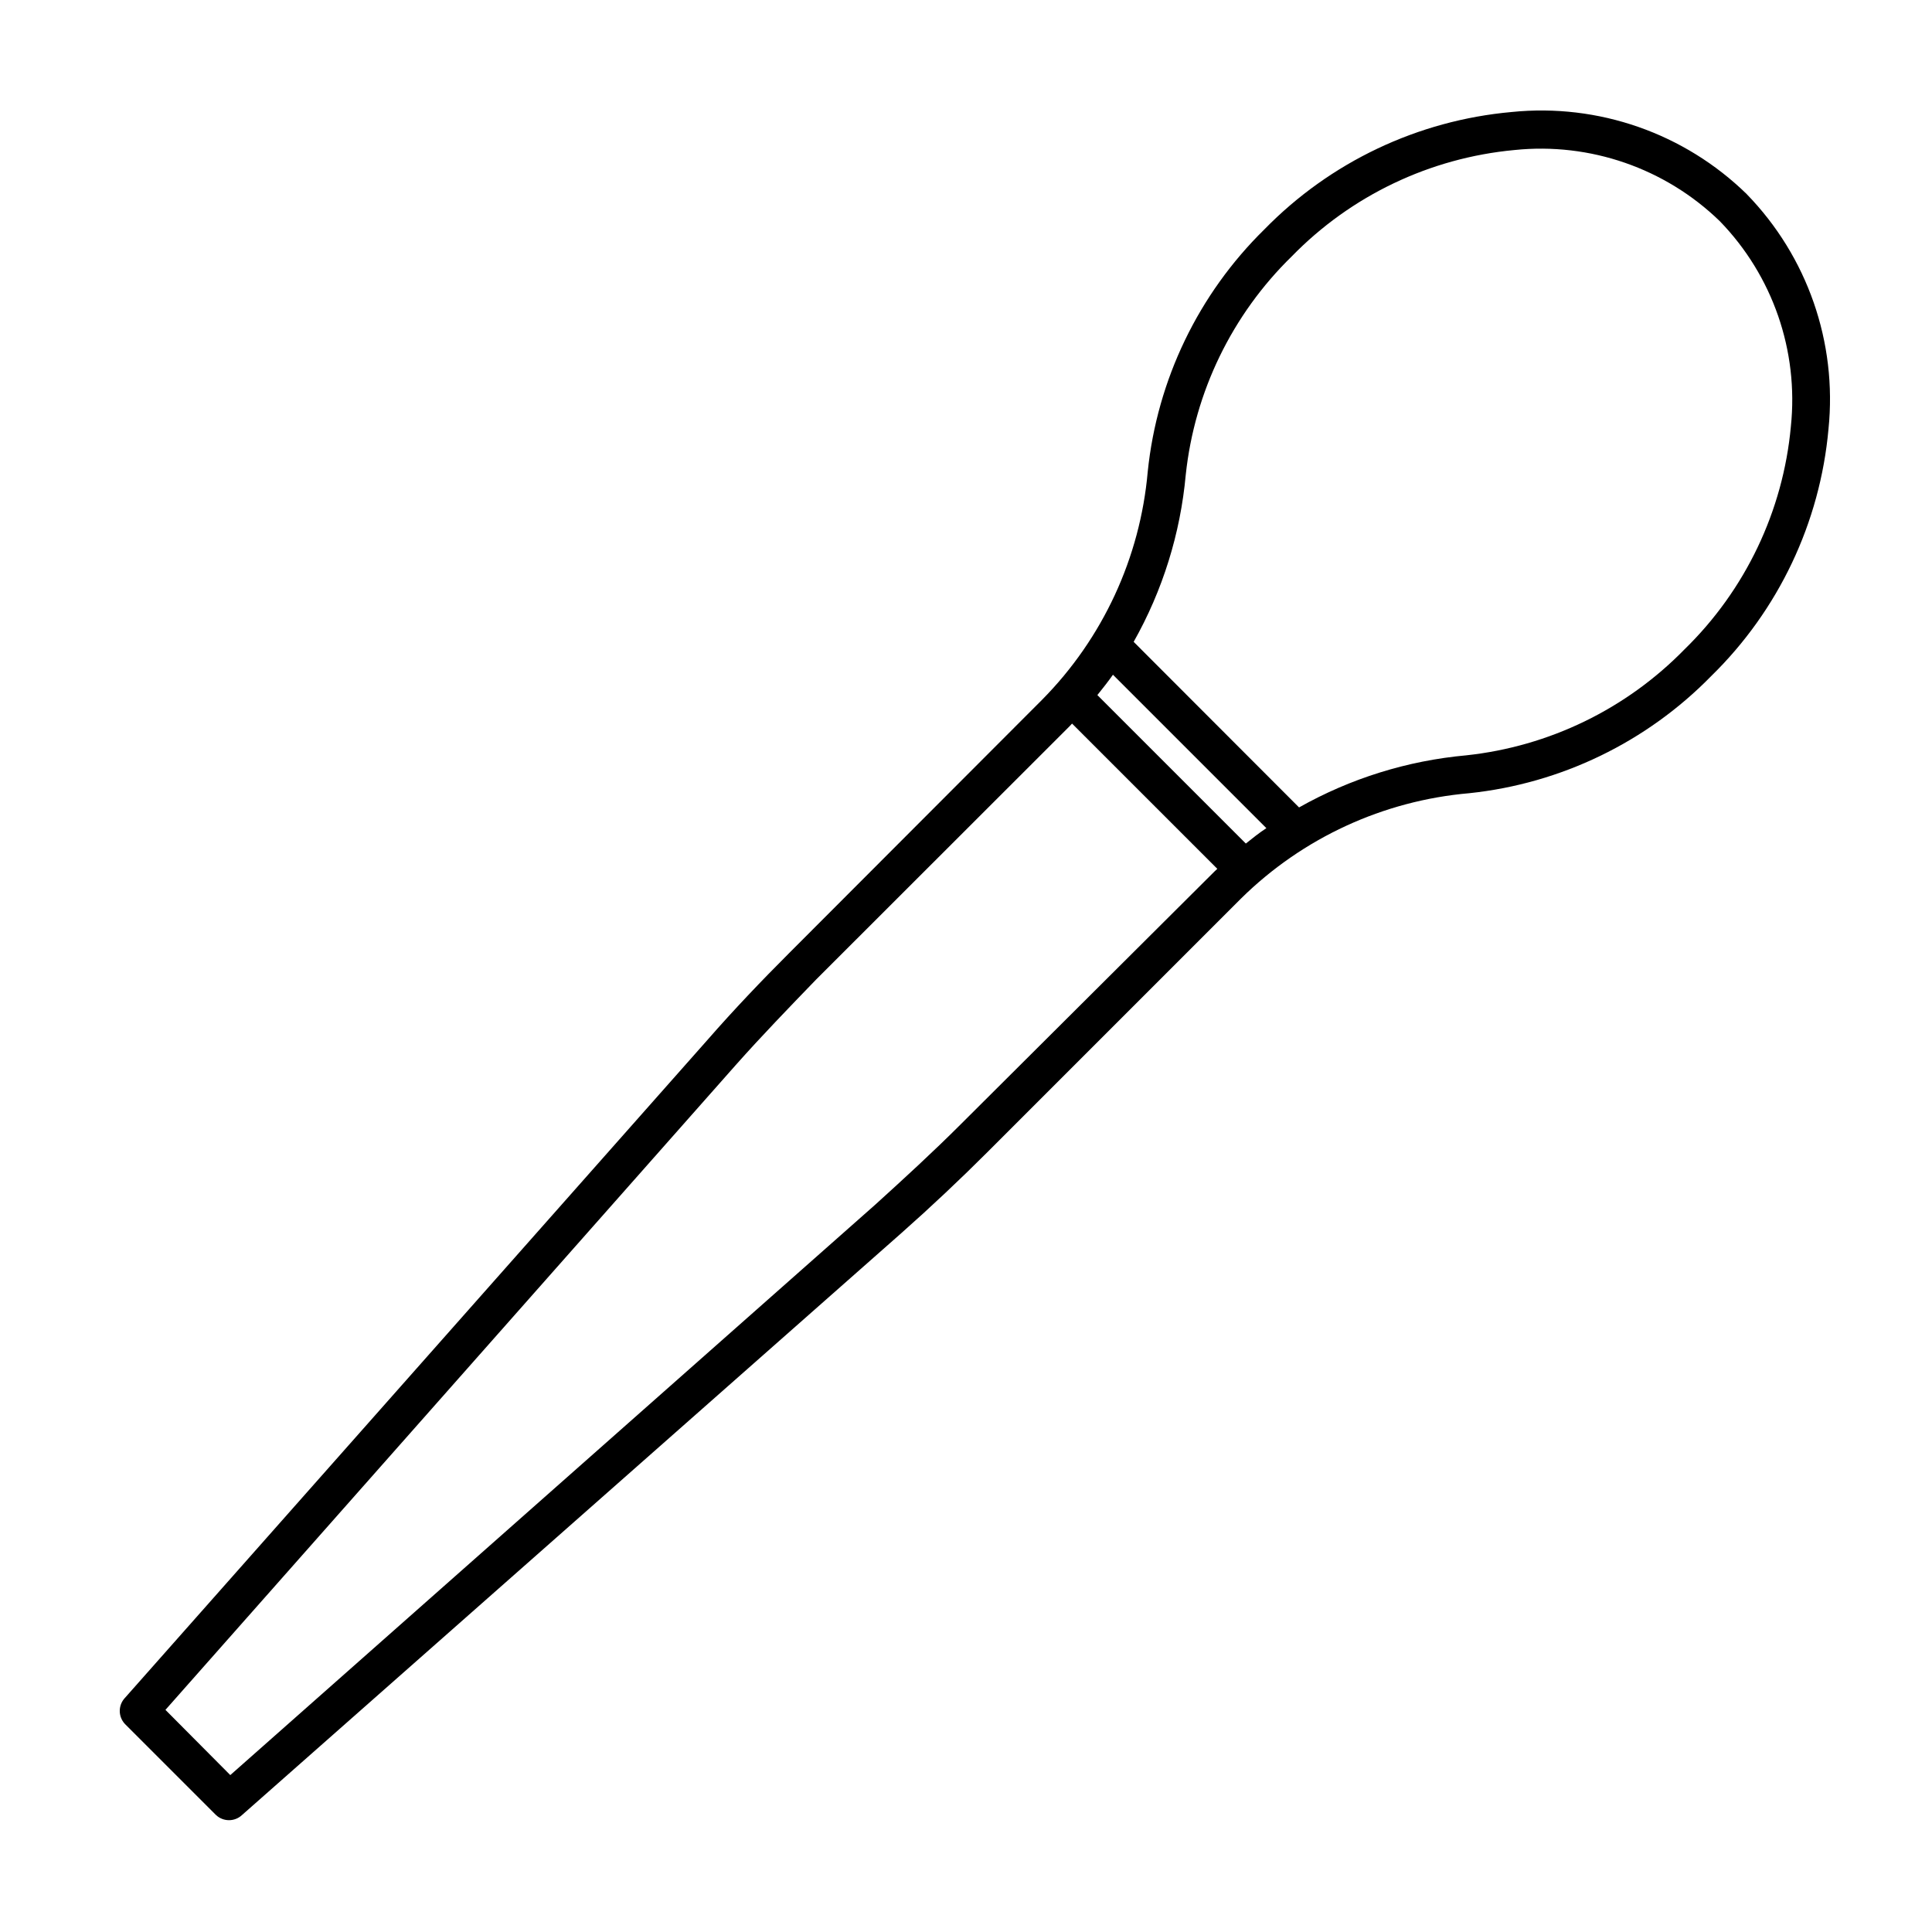
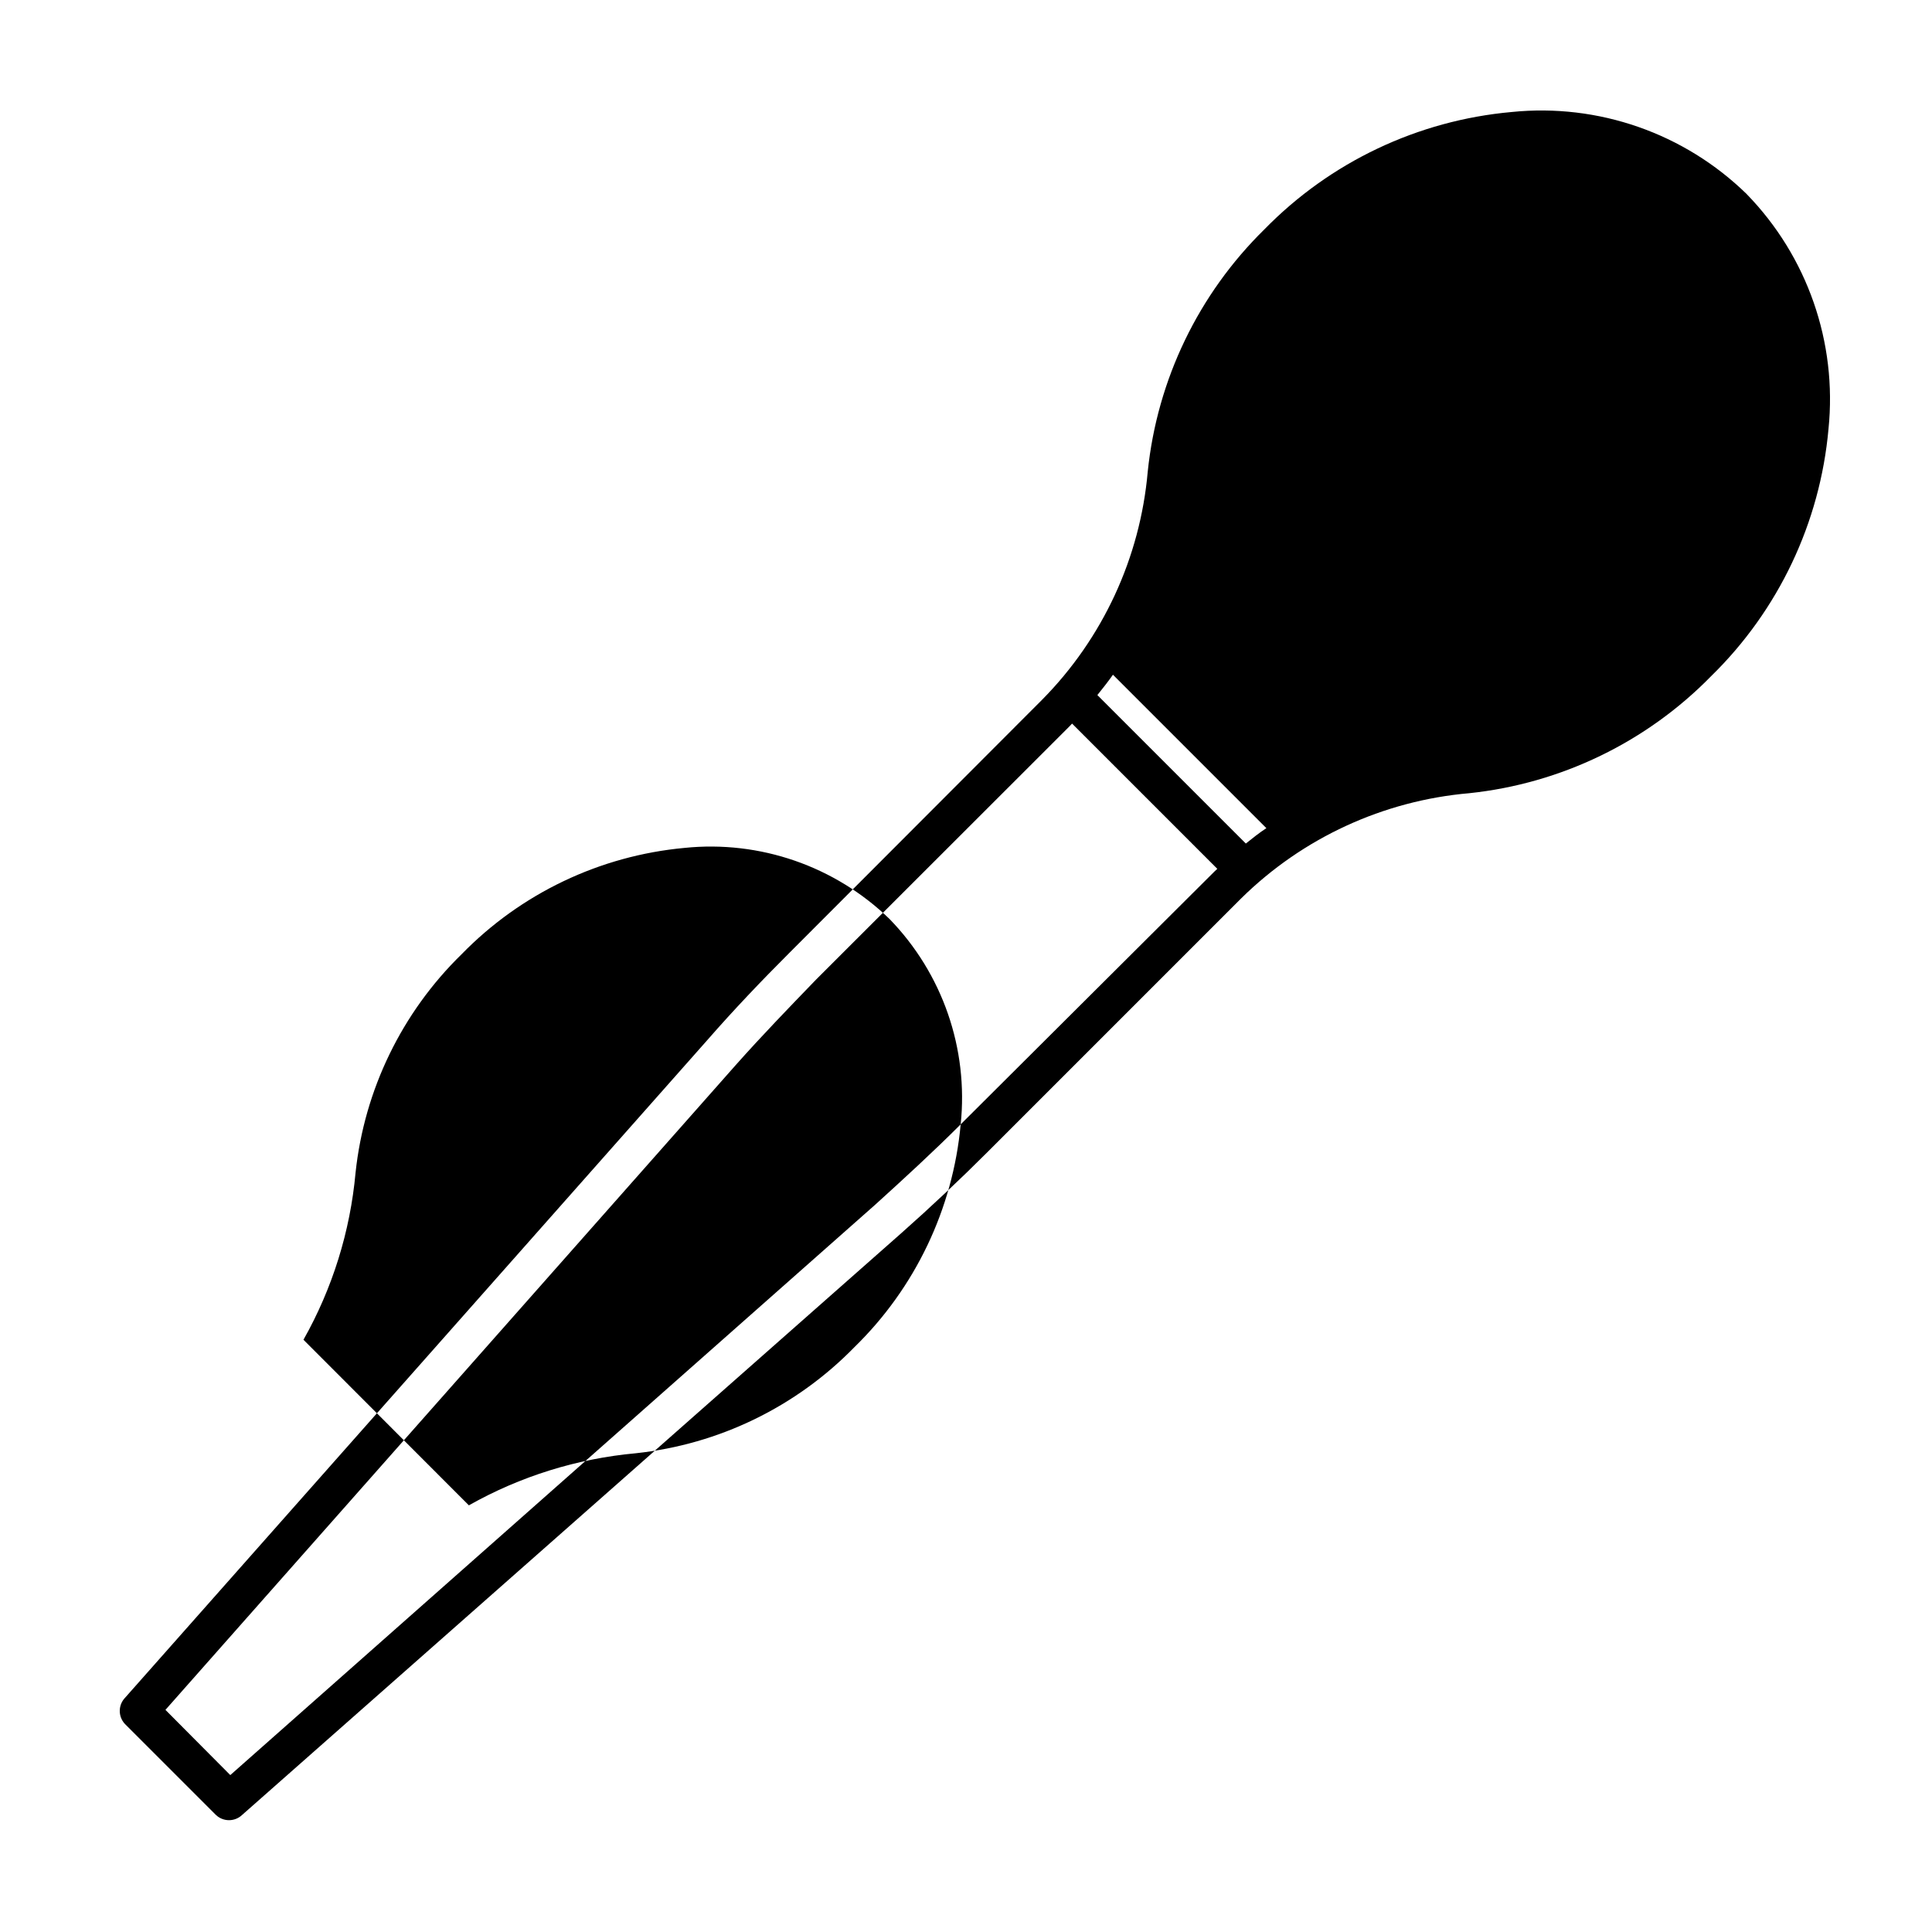
<svg xmlns="http://www.w3.org/2000/svg" fill="#000000" width="800px" height="800px" version="1.1" viewBox="144 144 512 512">
-   <path d="m606.91 195.45c-16.516-16.141-39.348-24.113-62.32-21.766-24.84 2.223-48.07 13.246-65.496 31.086-17.488 17.148-28.434 39.871-30.934 64.234-2.008 22.801-11.914 44.188-28.012 60.457l-66.906 67.008c-7.457 7.457-14.762 15.113-21.715 23.074l-154.42 174.42c-1.824 1.941-1.824 4.965 0 6.902l24.133 24.133c1.938 1.824 4.961 1.824 6.902 0l174.67-154.16c7.91-7.004 15.668-14.309 23.074-21.715l67.055-67.059c16.293-16.043 37.676-25.895 60.457-27.859 24.324-2.57 46.988-13.547 64.086-31.035 17.836-17.43 28.859-40.656 31.086-65.496 2.336-22.922-5.594-45.707-21.664-62.219zm-132.75 172.1-39.348-39.348c1.41-1.762 2.82-3.527 4.133-5.391l40.656 40.656c-1.914 1.258-3.68 2.668-5.441 4.082zm-75.57 74.414c-7.254 7.254-15.113 14.461-22.672 21.312l-170.89 151.14-17.184-17.285 151.14-170.89c6.852-7.707 14.008-15.113 21.312-22.672l67.105-67.059 0.707-0.754 38.492 38.492-0.754 0.707zm220.01-184.95c-2.062 22.406-12.051 43.344-28.164 59.047-15.434 15.824-35.906 25.766-57.887 28.113-15.574 1.414-30.668 6.117-44.285 13.805l-43.832-43.883c7.688-13.617 12.391-28.711 13.805-44.285 2.344-21.98 12.289-42.453 28.113-57.887 15.691-16.102 36.609-26.086 58.996-28.164 20.031-2.078 39.953 4.824 54.41 18.844 14.035 14.449 20.938 34.379 18.844 54.41z" />
+   <path d="m606.91 195.45c-16.516-16.141-39.348-24.113-62.32-21.766-24.84 2.223-48.07 13.246-65.496 31.086-17.488 17.148-28.434 39.871-30.934 64.234-2.008 22.801-11.914 44.188-28.012 60.457l-66.906 67.008c-7.457 7.457-14.762 15.113-21.715 23.074l-154.42 174.42c-1.824 1.941-1.824 4.965 0 6.902l24.133 24.133c1.938 1.824 4.961 1.824 6.902 0l174.67-154.16c7.91-7.004 15.668-14.309 23.074-21.715l67.055-67.059c16.293-16.043 37.676-25.895 60.457-27.859 24.324-2.57 46.988-13.547 64.086-31.035 17.836-17.43 28.859-40.656 31.086-65.496 2.336-22.922-5.594-45.707-21.664-62.219zm-132.75 172.1-39.348-39.348c1.41-1.762 2.82-3.527 4.133-5.391l40.656 40.656c-1.914 1.258-3.68 2.668-5.441 4.082zm-75.57 74.414c-7.254 7.254-15.113 14.461-22.672 21.312l-170.89 151.14-17.184-17.285 151.14-170.89c6.852-7.707 14.008-15.113 21.312-22.672l67.105-67.059 0.707-0.754 38.492 38.492-0.754 0.707zc-2.062 22.406-12.051 43.344-28.164 59.047-15.434 15.824-35.906 25.766-57.887 28.113-15.574 1.414-30.668 6.117-44.285 13.805l-43.832-43.883c7.688-13.617 12.391-28.711 13.805-44.285 2.344-21.98 12.289-42.453 28.113-57.887 15.691-16.102 36.609-26.086 58.996-28.164 20.031-2.078 39.953 4.824 54.41 18.844 14.035 14.449 20.938 34.379 18.844 54.41z" />
</svg>